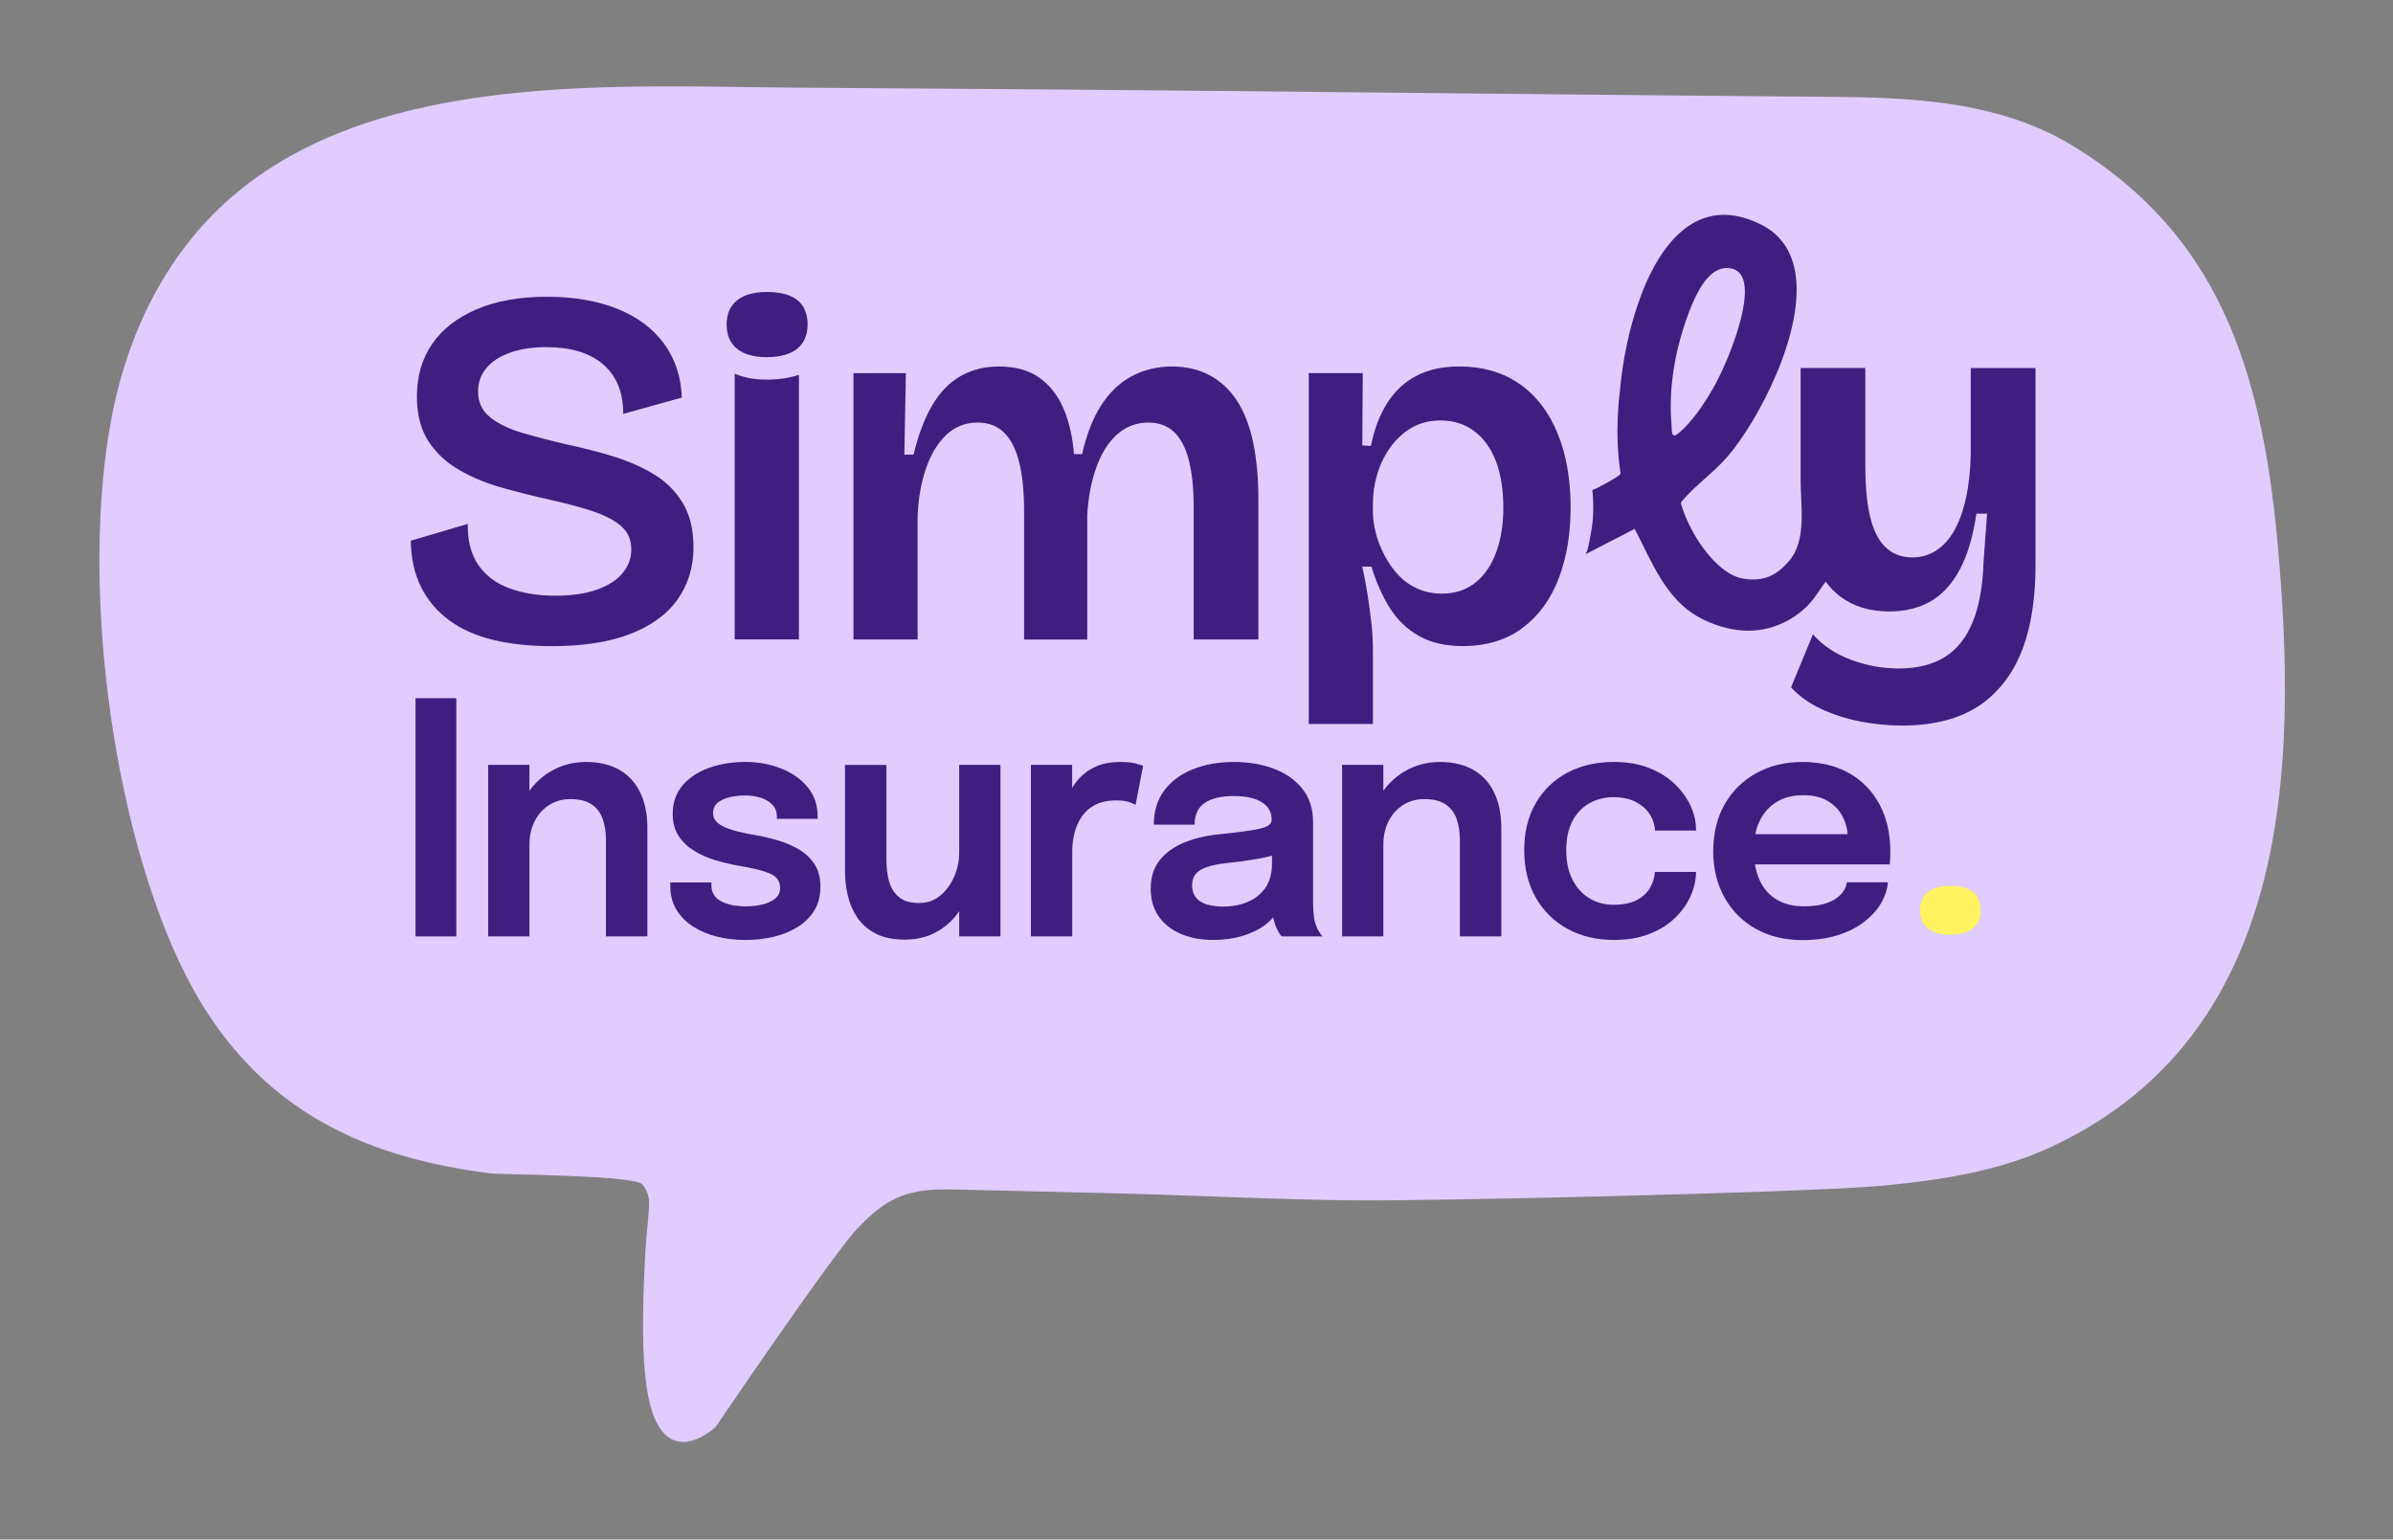
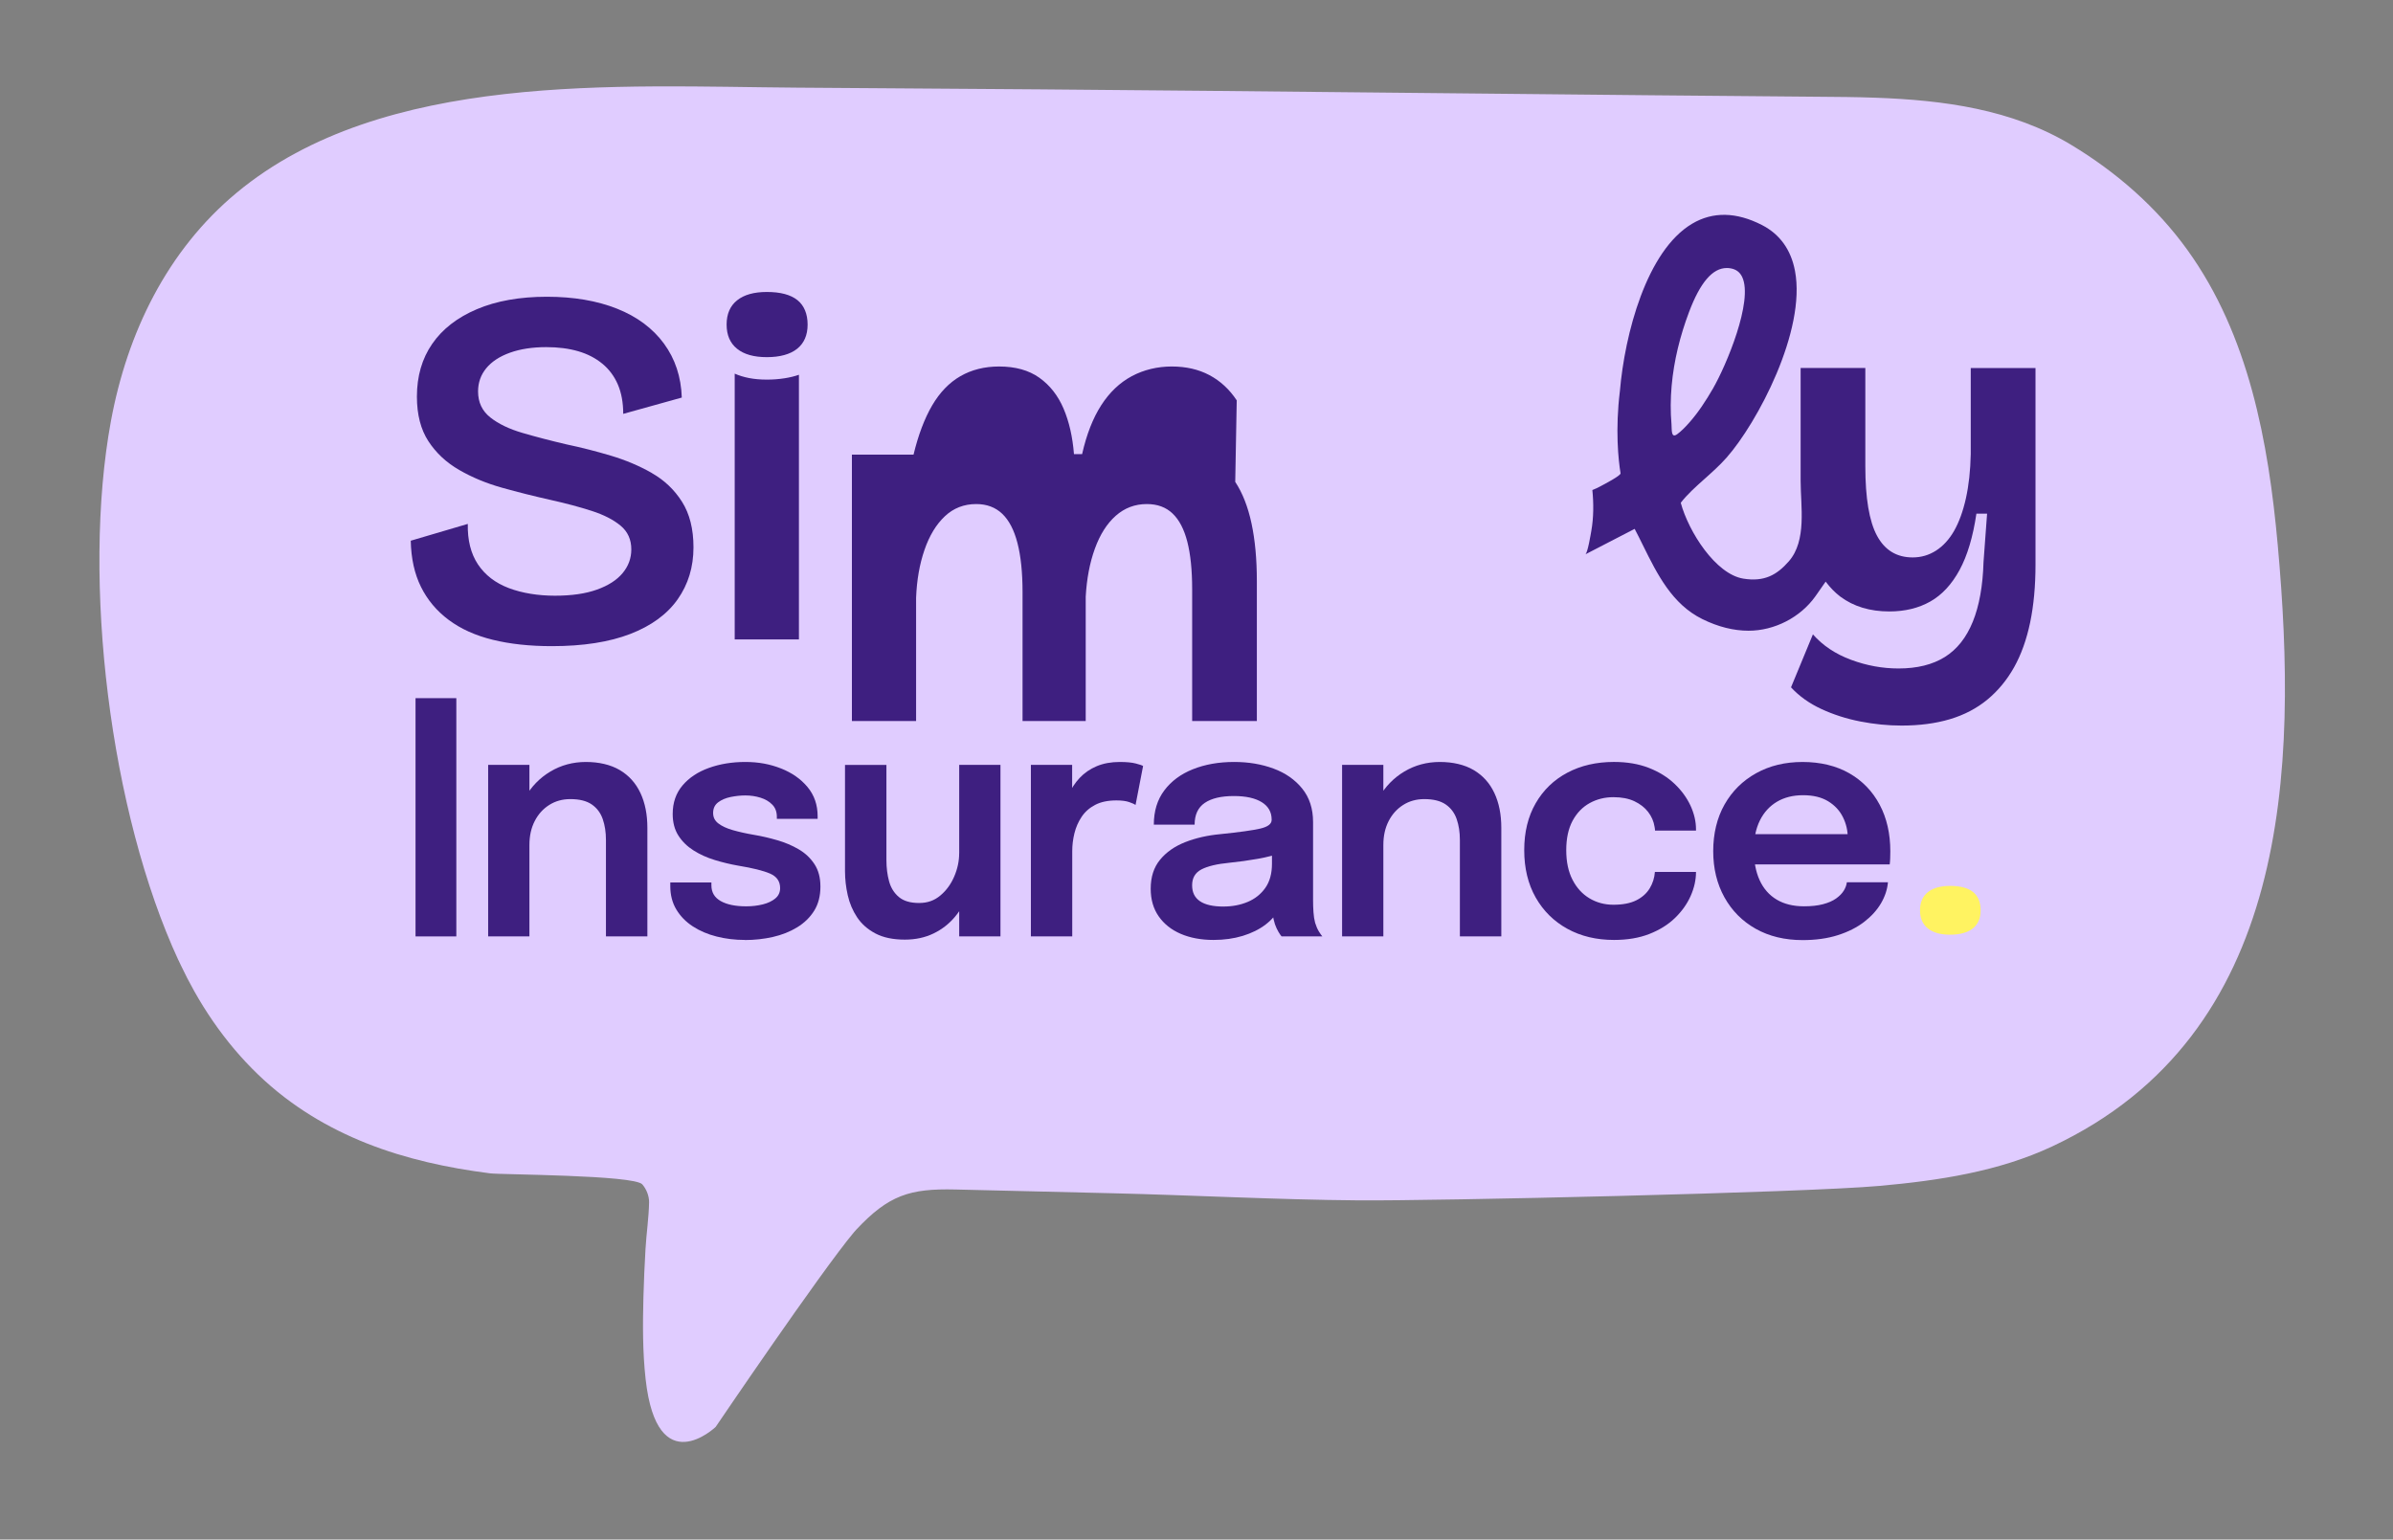
<svg xmlns="http://www.w3.org/2000/svg" id="Layer_2" data-name="Layer 2" viewBox="0 0 766.1 492.92">
  <rect x="0" y="0" width="766.1" height="492.92" fill="#808080" stroke="none" />
  <defs>
    <style>
      .cls-1 {
        fill: none;
      }

      .cls-2 {
        fill: #e0ccff;
      }

      .cls-3 {
        fill: #3e1f80;
      }

      .cls-4 {
        fill: #fff361;
      }
    </style>
  </defs>
  <g id="Layer_1-2" data-name="Layer 1">
    <g>
      <rect class="cls-1" x="136.59" y="-136.59" width="492.92" height="766.1" transform="translate(629.51 -136.59) rotate(90)" />
      <g>
        <path class="cls-2" d="M57.16,307.47c.25.55.51,1.1.77,1.64,1.32,2.77,2.73,5.5,4.22,8.16,7.48,13.35,17.2,25.02,28.82,33.95,10.91,8.4,23.21,14.25,35.93,18.19,6.51,2.01,13.13,3.54,19.8,4.72,3.39.6,6.8,1.1,10.21,1.54,3.46.44,46.07.5,48.72,3.53,1.29,1.48,2.21,3.68,2.17,5.78-.09,4.93-.87,10.04-1.15,15-.29,5.09-.53,10.19-.66,15.3-.23,8.75-.27,17.59.7,26.29,3.7,33.15,22.42,15.29,22.42,15.29,0,0,33.62-49.61,44.26-62.31.27-.32.55-.62.83-.93,10.3-10.97,17.05-13.13,31.65-12.78,16.61.4,33.23.79,49.84,1.19,26.4.63,52.77,2.07,79.18,2.29,24.58.2,142.24-2.43,166.8-4.63,18.97-1.7,38.17-4.58,55.41-12.68,76.15-35.78,78.61-120.65,72.12-192.52-2.97-32.89-9.22-67.14-28.94-94.49-9.89-13.73-22.77-24.94-37.23-33.65-18.92-11.38-40.81-14.29-62.64-15.07-6.2-.22-12.41-.27-18.62-.31-51.92-.37-196.8-1.99-248.72-2.36-25.96-.18-51.92-.37-77.89-.55-57.2-.41-132.41-5.32-179.35,33.61-22.33,18.52-35.1,44.96-40.3,73.16-9.4,51-.31,125.25,21.63,172.65Z" />
        <g>
          <g>
            <path class="cls-3" d="M133.03,299.81v-76.28h13.06v76.28h-13.06Z" />
            <path class="cls-3" d="M156.28,299.81v-54.92h13.21v54.92h-13.21ZM193.99,299.81v-30.87c0-2.48-.34-4.71-1.03-6.7-.69-1.98-1.86-3.54-3.51-4.68-1.66-1.14-3.94-1.71-6.86-1.71-2.54,0-4.8.63-6.78,1.89-1.98,1.26-3.52,2.98-4.64,5.17-1.12,2.19-1.68,4.72-1.68,7.58l-4.47-2.85c0-4.58,1.01-8.66,3.04-12.23,2.02-3.57,4.75-6.37,8.16-8.4,3.41-2.03,7.2-3.05,11.35-3.05s7.89.86,10.82,2.58c2.93,1.73,5.14,4.17,6.63,7.34,1.49,3.17,2.23,6.9,2.23,11.17v34.75h-13.26Z" />
            <path class="cls-3" d="M238.48,300.94c-3.18,0-6.2-.36-9.06-1.09-2.86-.72-5.41-1.81-7.63-3.26-2.23-1.45-3.98-3.25-5.27-5.4-1.29-2.15-1.93-4.65-1.93-7.47v-1.19h13.16v.93c0,2.24,1,3.92,2.99,5.04,1.99,1.12,4.71,1.68,8.16,1.68,1.87,0,3.64-.21,5.3-.62,1.66-.41,2.99-1.05,4.02-1.91s1.53-1.97,1.53-3.31c0-2.17-1.08-3.72-3.24-4.65-2.16-.93-5.55-1.77-10.17-2.53-2.55-.45-5.06-1.05-7.53-1.81-2.48-.76-4.73-1.77-6.75-3.05-2.03-1.28-3.65-2.86-4.87-4.76-1.22-1.9-1.83-4.21-1.83-6.93,0-3.62,1.05-6.66,3.14-9.13,2.09-2.46,4.9-4.34,8.44-5.61,3.53-1.27,7.42-1.91,11.67-1.91s7.88.69,11.4,2.07c3.51,1.38,6.35,3.36,8.51,5.95,2.16,2.59,3.24,5.71,3.24,9.36v.83h-13.06v-.67c0-1.59-.48-2.88-1.46-3.88-.97-1-2.23-1.74-3.77-2.22-1.54-.48-3.16-.72-4.87-.72-1.51,0-3.06.17-4.67.49-1.61.33-2.95.9-4.02,1.71-1.07.81-1.61,1.94-1.61,3.39s.55,2.5,1.66,3.36c1.1.86,2.65,1.58,4.62,2.15,1.98.57,4.25,1.08,6.83,1.52,2.44.41,4.91.98,7.41,1.71,2.49.72,4.78,1.69,6.85,2.9,2.08,1.21,3.76,2.78,5.05,4.73,1.29,1.95,1.93,4.35,1.93,7.21,0,3.03-.67,5.62-2.01,7.76-1.34,2.14-3.16,3.9-5.45,5.3-2.29,1.4-4.88,2.42-7.76,3.08-2.88.65-5.86.98-8.94.98Z" />
            <path class="cls-3" d="M289.71,300.84c-3.79,0-6.92-.65-9.42-1.96-2.49-1.31-4.45-3.03-5.88-5.17-1.42-2.14-2.43-4.5-3.01-7.08-.59-2.58-.88-5.17-.88-7.76v-33.97h13.26v30.46c0,2.45.28,4.72.85,6.8.57,2.09,1.62,3.77,3.14,5.04,1.52,1.28,3.67,1.91,6.45,1.91s4.92-.8,6.83-2.4c1.91-1.6,3.39-3.63,4.44-6.08,1.05-2.45,1.58-4.93,1.58-7.45l4.52,3.1c0,3.34-.5,6.49-1.51,9.44-1.01,2.95-2.46,5.56-4.37,7.83-1.91,2.27-4.21,4.06-6.91,5.35-2.7,1.29-5.73,1.94-9.11,1.94ZM307.08,299.81v-54.92h13.21v54.92h-13.21Z" />
            <path class="cls-3" d="M330.03,299.81v-54.92h13.21v18.25l-3.06-1.76c.34-2.38.96-4.63,1.86-6.75.9-2.12,2.11-3.98,3.62-5.58,1.51-1.6,3.33-2.85,5.47-3.75,2.14-.89,4.59-1.34,7.33-1.34,2.18,0,3.89.16,5.15.49,1.26.33,2.03.59,2.34.8l-2.41,12.46c-.34-.24-1.01-.54-2.03-.9-1.02-.36-2.38-.54-4.09-.54-2.71,0-4.98.47-6.8,1.42-1.83.95-3.27,2.23-4.34,3.83-1.07,1.6-1.84,3.36-2.31,5.27-.47,1.91-.7,3.82-.7,5.71v27.3h-13.21Z" />
            <path class="cls-3" d="M388.53,300.94c-3.99,0-7.48-.65-10.5-1.94-3.01-1.29-5.37-3.16-7.08-5.61-1.71-2.45-2.56-5.39-2.56-8.84,0-3.76.99-6.85,2.99-9.28,1.99-2.43,4.68-4.31,8.06-5.64,3.38-1.33,7.13-2.18,11.25-2.56,6.09-.62,10.35-1.22,12.78-1.78,2.43-.57,3.64-1.49,3.64-2.77v-.1c0-2.41-1.05-4.27-3.16-5.58-2.11-1.31-5.09-1.97-8.94-1.97-4.05,0-7.16.73-9.32,2.2-2.16,1.47-3.24,3.79-3.24,6.96h-13.06c0-4.31,1.11-7.96,3.34-10.94,2.23-2.98,5.28-5.25,9.17-6.8,3.88-1.55,8.29-2.33,13.21-2.33,4.59,0,8.79.71,12.6,2.12,3.82,1.41,6.88,3.55,9.19,6.41,2.31,2.86,3.47,6.43,3.47,10.7v25.03c0,1.31.04,2.59.13,3.85.08,1.26.26,2.39.53,3.39.34,1.1.74,2.03,1.21,2.79.47.76.84,1.27,1.1,1.55h-13.06c-.23-.24-.56-.72-.98-1.42-.42-.71-.8-1.52-1.13-2.45-.34-1.04-.59-2.15-.75-3.34-.17-1.19-.25-2.51-.25-3.96l2.61,1.86c-1.01,2.1-2.54,3.94-4.59,5.51-2.06,1.57-4.51,2.78-7.36,3.65-2.85.86-5.94,1.29-9.29,1.29ZM391.75,290.24c2.74,0,5.29-.48,7.63-1.45,2.34-.97,4.23-2.46,5.67-4.47,1.44-2.02,2.16-4.61,2.16-7.78v-7.34l3.21,3.72c-2.14.83-4.72,1.51-7.73,2.04-3.01.54-6.06.96-9.14,1.27-3.95.38-6.92,1.09-8.91,2.12-1.99,1.04-2.99,2.72-2.99,5.07s.84,3.98,2.51,5.12c1.67,1.14,4.2,1.71,7.58,1.71Z" />
            <path class="cls-3" d="M429.66,299.81v-54.92h13.21v54.92h-13.21ZM467.37,299.81v-30.87c0-2.48-.34-4.71-1.03-6.7-.69-1.98-1.86-3.54-3.51-4.68-1.66-1.14-3.94-1.71-6.86-1.71-2.54,0-4.8.63-6.78,1.89-1.98,1.26-3.52,2.98-4.64,5.17-1.12,2.19-1.68,4.72-1.68,7.58l-4.47-2.85c0-4.58,1.01-8.66,3.04-12.23,2.02-3.57,4.75-6.37,8.16-8.4,3.41-2.03,7.2-3.05,11.35-3.05s7.89.86,10.82,2.58c2.93,1.73,5.14,4.17,6.63,7.34,1.49,3.17,2.23,6.9,2.23,11.17v34.75h-13.26Z" />
            <path class="cls-3" d="M516.69,300.94c-5.62,0-10.59-1.19-14.91-3.57-4.32-2.38-7.7-5.72-10.15-10.03-2.44-4.31-3.66-9.36-3.66-15.15s1.22-10.76,3.66-15c2.44-4.24,5.83-7.51,10.15-9.8,4.32-2.29,9.29-3.44,14.91-3.44,4.22,0,7.95.64,11.2,1.91,3.25,1.28,5.98,2.97,8.21,5.1,2.23,2.12,3.92,4.45,5.1,6.98,1.17,2.53,1.76,5.06,1.76,7.58v.41h-13.11c0-.17-.02-.36-.05-.57-.03-.21-.07-.41-.1-.62-.27-1.76-.96-3.35-2.06-4.78-1.1-1.43-2.58-2.57-4.42-3.44-1.84-.86-4.07-1.29-6.68-1.29-2.78,0-5.32.63-7.61,1.89-2.29,1.26-4.12,3.15-5.48,5.66-1.35,2.52-2.03,5.65-2.03,9.41s.67,6.89,2.01,9.49c1.34,2.6,3.16,4.59,5.45,5.95,2.29,1.36,4.84,2.04,7.66,2.04,2.98,0,5.41-.47,7.31-1.42,1.89-.95,3.32-2.23,4.29-3.83.97-1.6,1.52-3.35,1.66-5.25h13.16c0,2.55-.57,5.11-1.71,7.68-1.14,2.57-2.81,4.92-5.02,7.06-2.21,2.14-4.95,3.84-8.21,5.12-3.26,1.28-7.04,1.91-11.33,1.91Z" />
            <path class="cls-3" d="M555.75,276.74v-9.67h37.31l-1.51,2.59v-1.35c0-2.38-.52-4.61-1.56-6.7-1.04-2.09-2.61-3.78-4.72-5.07-2.11-1.29-4.79-1.94-8.03-1.94s-6,.7-8.36,2.09c-2.36,1.4-4.19,3.41-5.48,6.02-1.29,2.62-1.93,5.76-1.93,9.41s.62,6.99,1.86,9.69c1.24,2.71,3.06,4.78,5.45,6.21,2.39,1.43,5.31,2.15,8.76,2.15,2.34,0,4.37-.22,6.08-.67,1.71-.45,3.11-1.06,4.19-1.83,1.09-.78,1.91-1.61,2.46-2.51.55-.9.88-1.79.98-2.69h13.16c-.2,2.31-.95,4.56-2.23,6.75-1.29,2.19-3.09,4.17-5.4,5.95-2.31,1.77-5.11,3.19-8.41,4.24-3.3,1.05-7.06,1.58-11.27,1.58-5.73,0-10.73-1.21-15.02-3.62-4.29-2.41-7.62-5.77-10.02-10.08-2.39-4.31-3.59-9.24-3.59-14.79s1.21-10.67,3.64-14.94c2.43-4.28,5.8-7.61,10.12-10.01,4.32-2.4,9.27-3.59,14.87-3.59s10.74,1.21,14.94,3.62c4.2,2.41,7.44,5.77,9.72,10.06,2.28,4.29,3.41,9.28,3.41,14.97,0,.72-.02,1.5-.05,2.33-.04.83-.08,1.43-.15,1.81h-49.21Z" />
          </g>
          <g>
            <path class="cls-3" d="M630.92,117.81v27.56c-.11,5.32-.63,10.05-1.55,14.18-.92,4.13-2.18,7.58-3.75,10.36-1.58,2.77-3.51,4.89-5.79,6.36-2.28,1.47-4.79,2.2-7.5,2.2-5.11,0-8.92-2.31-11.41-6.93-2.5-4.62-3.75-12.04-3.75-22.26v-31.47h-20.71v36.2c0,8.06,2.04,19.06-3.79,25.72-3.83,4.37-7.85,6.62-14.56,5.53-8.83-1.43-17.48-14.91-20.03-24.28,2.09-2.71,4.82-5.15,7.7-7.72,2.38-2.13,4.85-4.33,6.97-6.74,9.82-11.13,25.53-40.63,21.9-59.79-1.29-6.8-4.85-11.74-10.59-14.69-8.19-4.19-15.7-4.34-22.32-.42-14.65,8.66-21.6,35.47-23.14,53.56-1.53,12.33-.49,22.22.21,26.35.13.75-5.49,3.66-6.34,4.11-.87.46-1.77.93-2.69,1.25.43,4.21.42,8.82-.32,13-.15.87-1.2,7.33-1.94,7.61l15.8-8.17c.92,1.73,1.8,3.52,2.69,5.33,4.57,9.24,9.31,18.79,18.99,23.56,5.07,2.5,10.06,3.72,14.78,3.72,8.3,0,16.59-4.24,21.42-11.04,1.1-1.55,2.18-3.12,3.27-4.68,1.4,1.85,2.95,3.5,4.72,4.82,4.24,3.15,9.46,4.73,15.65,4.73,5,0,9.38-1.06,13.13-3.18,3.75-2.12,6.87-5.49,9.38-10.11,2.5-4.62,4.29-10.62,5.38-18.02h3.42l-1.14,15.49c-.22,7.61-1.36,13.97-3.42,19.08-2.07,5.11-5.06,8.89-8.97,11.33-3.91,2.44-8.86,3.67-14.84,3.67-5.11,0-10.17-.92-15.16-2.77-5-1.85-9.08-4.57-12.23-8.15l-7.01,16.96c2.61,2.83,5.84,5.14,9.7,6.93,3.86,1.79,8.02,3.13,12.47,4,4.46.87,8.86,1.31,13.21,1.31,5.76,0,10.93-.68,15.49-2.04,4.57-1.36,8.56-3.45,11.99-6.27,3.42-2.83,6.28-6.28,8.56-10.36,2.28-4.07,3.99-8.86,5.14-14.35,1.14-5.49,1.71-11.66,1.71-18.51v-62.94h-20.71ZM535.12,135.88c-.36-4.09-.32-8.22.04-12.31.72-8.13,2.72-16.12,5.6-23.74,3.56-9.41,7.51-14.02,12.06-14.02.39,0,.79.03,1.19.1,1.78.3,3.01,1.22,3.75,2.8,3.59,7.65-5.13,28.36-9.38,35.71-2.24,3.87-4.71,7.68-7.69,11.02-1.14,1.28-2.36,2.55-3.74,3.57-2.07,1.52-1.69-1.59-1.83-3.13Z" />
            <path class="cls-3" d="M208.65,151.42c-4.02-2.28-8.4-4.13-13.13-5.54-4.73-1.41-9.43-2.61-14.1-3.59-5.11-1.19-9.81-2.42-14.1-3.67-4.3-1.25-7.75-2.91-10.35-4.97-2.61-2.07-3.92-4.83-3.92-8.32,0-2.82.87-5.3,2.61-7.42,1.74-2.12,4.26-3.78,7.58-4.98,3.32-1.19,7.2-1.79,11.66-1.79,3.81,0,7.2.44,10.19,1.31s5.57,2.2,7.75,4c2.17,1.79,3.83,4.02,4.97,6.68,1.14,2.67,1.71,5.79,1.71,9.38l18.75-5.22c-.22-6.63-2.12-12.39-5.71-17.28-3.59-4.89-8.59-8.62-15-11.17-6.41-2.55-13.91-3.83-22.5-3.83s-16.17,1.33-22.43,4c-6.25,2.66-11.01,6.36-14.27,11.09-3.26,4.73-4.89,10.35-4.89,16.88,0,5.76,1.23,10.52,3.67,14.27,2.44,3.75,5.73,6.83,9.86,9.21,4.13,2.39,8.72,4.3,13.78,5.71,5.06,1.41,10.25,2.72,15.57,3.91,4.89,1.09,9.27,2.26,13.13,3.51,3.86,1.25,6.93,2.83,9.21,4.73,2.28,1.9,3.42,4.43,3.42,7.58,0,2.83-.92,5.35-2.77,7.58-1.85,2.23-4.59,4-8.24,5.3-3.64,1.31-8.13,1.95-13.45,1.95s-10.46-.81-14.76-2.44c-4.3-1.63-7.58-4.16-9.87-7.58-2.28-3.43-3.37-7.75-3.26-12.97l-18.26,5.38c.11,5.65,1.19,10.58,3.26,14.76,2.07,4.19,5.03,7.72,8.89,10.6,3.86,2.88,8.56,5,14.11,6.36,5.54,1.36,11.84,2.04,18.92,2.04,10,0,18.37-1.31,25.11-3.91,6.74-2.61,11.79-6.31,15.16-11.09,3.37-4.78,5.06-10.33,5.06-16.63,0-5.87-1.22-10.73-3.67-14.6-2.44-3.86-5.68-6.93-9.7-9.21Z" />
            <path class="cls-3" d="M255.77,119.99v84.74h-20.56v-85.1c2.74,1.19,5.95,1.91,10.31,1.91,4,0,7.62-.62,10.24-1.55Z" />
            <path class="cls-3" d="M245.5,93.48c-4.13,0-7.31.89-9.54,2.69-2.23,1.79-3.34,4.38-3.34,7.75s1.12,5.95,3.34,7.74c2.23,1.8,5.41,2.69,9.54,2.69s7.47-.89,9.71-2.69c2.22-1.79,3.34-4.37,3.34-7.74s-1.09-6.09-3.26-7.83c-2.18-1.74-5.44-2.61-9.78-2.61Z" />
-             <path class="cls-3" d="M395.93,128.18c-2.34-3.53-5.25-6.22-8.73-8.07-3.48-1.85-7.5-2.77-12.07-2.77s-8.94,1.04-12.8,3.1c-3.86,2.07-7.12,5.17-9.78,9.3-2.66,4.13-4.7,9.35-6.12,15.65h-2.61c-.44-5.54-1.55-10.4-3.34-14.59-1.79-4.19-4.38-7.47-7.75-9.87-3.37-2.39-7.66-3.59-12.88-3.59-4.67,0-8.8,1.04-12.39,3.1-3.59,2.07-6.6,5.2-9.05,9.38-2.44,4.19-4.43,9.43-5.95,15.74h-2.94l.49-26.09h-16.79v85.28h20.55v-39.46c.22-5.65,1.11-10.76,2.69-15.33,1.57-4.57,3.75-8.15,6.52-10.76,2.77-2.61,6.12-3.91,10.03-3.91,3.37,0,6.14,1.03,8.32,3.1,2.18,2.07,3.81,5.2,4.89,9.38,1.08,4.19,1.63,9.43,1.63,15.73v41.26h20.22v-39.79c.32-5.76,1.3-10.9,2.94-15.41,1.63-4.51,3.86-8.02,6.68-10.52,2.83-2.5,6.14-3.75,9.95-3.75,3.37,0,6.11,1,8.23,3.02,2.12,2.01,3.7,5.03,4.73,9.05,1.03,4.02,1.55,9.08,1.55,15.16v42.23h20.71v-44.84c0-6.96-.57-13.1-1.71-18.43-1.14-5.32-2.88-9.76-5.21-13.29Z" />
-             <path class="cls-3" d="M486.5,122.96c-5.32-3.75-11.79-5.63-19.4-5.63-5.22,0-9.73.98-13.53,2.94-3.81,1.96-6.93,4.84-9.38,8.64-2.44,3.81-4.21,8.42-5.3,13.86l-2.77-.16.16-23.16h-17.29v112.35h20.55v-23.64c0-2.72-.16-5.57-.49-8.56-.33-2.99-.74-6.03-1.22-9.13-.49-3.1-1.06-6.12-1.71-9.05h2.94c1.52,5,3.48,9.4,5.87,13.21,2.39,3.81,5.49,6.79,9.3,8.96,3.8,2.18,8.48,3.26,14.02,3.26,7.61,0,14-1.93,19.16-5.79,5.16-3.86,9.02-9.13,11.58-15.82,2.56-6.69,3.83-14.27,3.83-22.75,0-9.02-1.38-16.93-4.16-23.73-2.77-6.79-6.83-12.07-12.15-15.82ZM479.01,176.77c-1.53,4.19-3.75,7.45-6.69,9.78-2.94,2.34-6.52,3.51-10.77,3.51-2.82,0-5.44-.55-7.83-1.63-2.39-1.08-4.46-2.58-6.2-4.48-1.74-1.9-3.21-4.02-4.4-6.36-1.2-2.34-2.09-4.68-2.69-7.02-.6-2.33-.9-4.59-.9-6.77v-2.77c0-2.94.44-5.92,1.31-8.97.87-3.04,2.23-5.89,4.07-8.56,1.85-2.66,4.13-4.81,6.85-6.44,2.72-1.63,5.87-2.44,9.46-2.44,4.13,0,7.72,1.14,10.76,3.43,3.04,2.28,5.35,5.49,6.93,9.62,1.57,4.13,2.37,9.02,2.37,14.68s-.76,10.25-2.28,14.43Z" />
+             <path class="cls-3" d="M395.93,128.18c-2.34-3.53-5.25-6.22-8.73-8.07-3.48-1.85-7.5-2.77-12.07-2.77s-8.94,1.04-12.8,3.1c-3.86,2.07-7.12,5.17-9.78,9.3-2.66,4.13-4.7,9.35-6.12,15.65h-2.61c-.44-5.54-1.55-10.4-3.34-14.59-1.79-4.19-4.38-7.47-7.75-9.87-3.37-2.39-7.66-3.59-12.88-3.59-4.67,0-8.8,1.04-12.39,3.1-3.59,2.07-6.6,5.2-9.05,9.38-2.44,4.19-4.43,9.43-5.95,15.74h-2.94h-16.79v85.28h20.55v-39.46c.22-5.65,1.11-10.76,2.69-15.33,1.57-4.57,3.75-8.15,6.52-10.76,2.77-2.61,6.12-3.91,10.03-3.91,3.37,0,6.14,1.03,8.32,3.1,2.18,2.07,3.81,5.2,4.89,9.38,1.08,4.19,1.63,9.43,1.63,15.73v41.26h20.22v-39.79c.32-5.76,1.3-10.9,2.94-15.41,1.63-4.51,3.86-8.02,6.68-10.52,2.83-2.5,6.14-3.75,9.95-3.75,3.37,0,6.11,1,8.23,3.02,2.12,2.01,3.7,5.03,4.73,9.05,1.03,4.02,1.55,9.08,1.55,15.16v42.23h20.71v-44.84c0-6.96-.57-13.1-1.71-18.43-1.14-5.32-2.88-9.76-5.21-13.29Z" />
          </g>
          <path class="cls-4" d="M624.32,283.64c-3.09,0-5.47.67-7.14,2.01-1.67,1.34-2.5,3.28-2.5,5.8s.84,4.46,2.5,5.8c1.67,1.35,4.05,2.01,7.14,2.01s5.6-.67,7.27-2.01c1.66-1.34,2.5-3.27,2.5-5.8s-.81-4.56-2.44-5.86c-1.63-1.3-4.07-1.95-7.33-1.95Z" />
        </g>
      </g>
    </g>
  </g>
</svg>